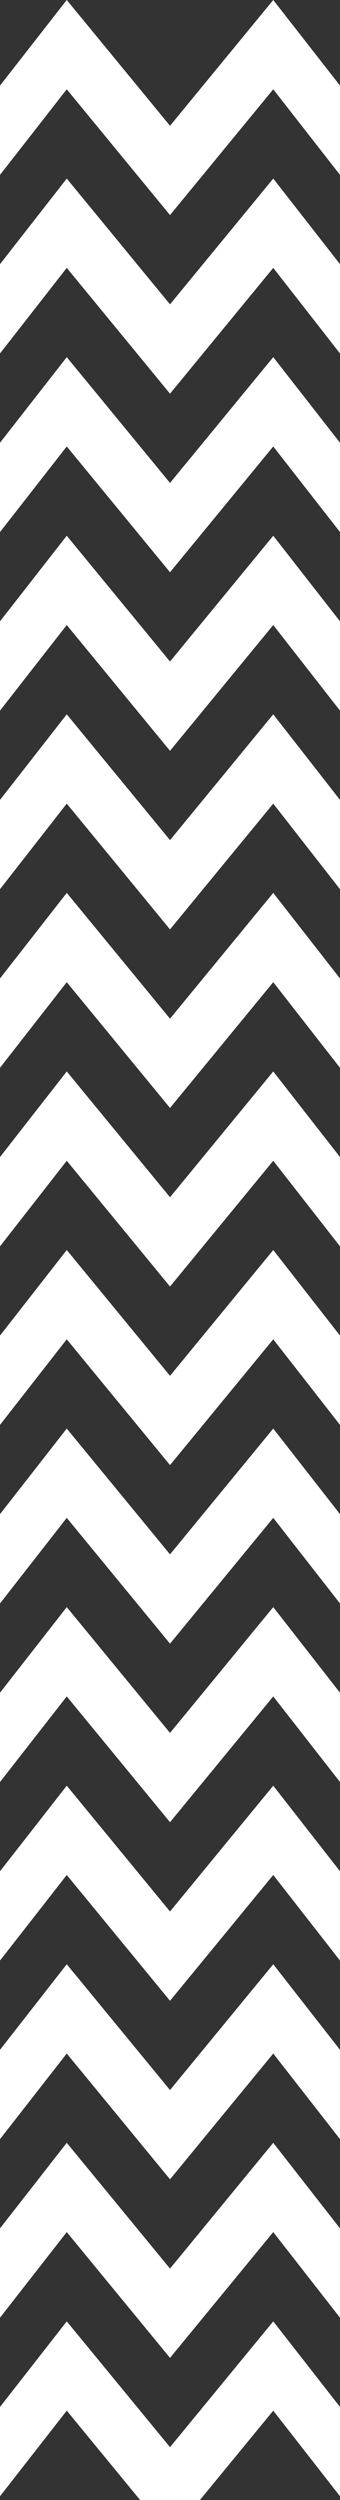
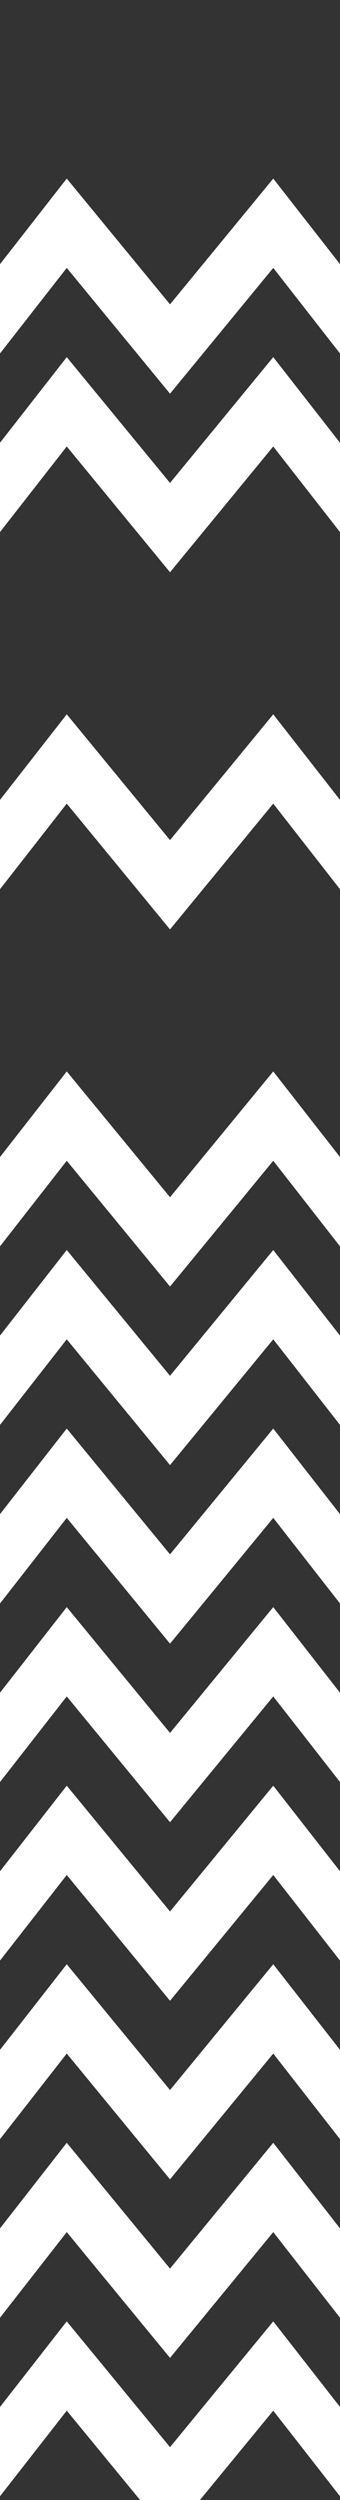
<svg xmlns="http://www.w3.org/2000/svg" width="24" height="176" viewBox="0 0 24 176" fill="none">
  <rect x="0" y="0" width="24" height="176" fill="#333333" stroke="none" />
  <g clip-path="url(#clip0_173_82)">
-     <path fill-rule="evenodd" clip-rule="evenodd" d="M4.712 62.859L0 68.884V75.171L4.712 69.144L12.001 78L19.288 69.144L24 75.171V68.884L19.288 62.859L12.001 71.715L4.712 62.859Z" fill="white" />
    <path fill-rule="evenodd" clip-rule="evenodd" d="M4.712 75.429L0 81.455V87.741L4.712 81.715L12.001 90.57L19.288 81.715L24 87.741V81.455L19.288 75.429L12.001 84.285L4.712 75.429Z" fill="white" />
    <path fill-rule="evenodd" clip-rule="evenodd" d="M4.712 88L0 94.025V100.311L4.712 94.285L12.001 103.141L19.288 94.285L24 100.311V94.025L19.288 88L12.001 96.856L4.712 88Z" fill="white" />
    <path fill-rule="evenodd" clip-rule="evenodd" d="M4.712 100.57L0 106.595V112.882L4.712 106.855L12.001 115.711L19.288 106.855L24 112.882V106.595L19.288 100.57L12.001 109.426L4.712 100.57Z" fill="white" />
    <path fill-rule="evenodd" clip-rule="evenodd" d="M4.712 113.14L0 119.166V125.452L4.712 119.425L12.001 128.281L19.288 119.425L24 125.452V119.166L19.288 113.14L12.001 121.996L4.712 113.14Z" fill="white" />
    <path fill-rule="evenodd" clip-rule="evenodd" d="M4.712 125.711L0 131.736V138.022L4.712 131.996L12.001 140.852L19.288 131.996L24 138.022V131.736L19.288 125.711L12.001 134.567L4.712 125.711Z" fill="white" />
    <path fill-rule="evenodd" clip-rule="evenodd" d="M4.712 138.281L0 144.306V150.593L4.712 144.566L12.001 153.422L19.288 144.566L24 150.593V144.306L19.288 138.281L12.001 147.137L4.712 138.281Z" fill="white" />
    <path fill-rule="evenodd" clip-rule="evenodd" d="M4.712 150.851L0 156.877V163.163L4.712 157.136L12.001 165.992L19.288 157.136L24 163.163V156.877L19.288 150.851L12.001 159.707L4.712 150.851Z" fill="white" />
    <path fill-rule="evenodd" clip-rule="evenodd" d="M4.712 163.422L0 169.447V175.733L4.712 169.707L12.001 178.563L19.288 169.707L24 175.733V169.447L19.288 163.422L12.001 172.278L4.712 163.422Z" fill="white" />
    <path fill-rule="evenodd" clip-rule="evenodd" d="M4.712 50.288L0 56.313V62.599L4.712 56.573L12.001 65.429L19.288 56.573L24 62.599V56.313L19.288 50.288L12.001 59.144L4.712 50.288Z" fill="white" />
-     <path fill-rule="evenodd" clip-rule="evenodd" d="M4.712 37.715L0 43.741V50.028L4.712 44.001L12.001 52.857L19.288 44.001L24 50.028V43.741L19.288 37.715L12.001 46.571L4.712 37.715Z" fill="white" />
    <path fill-rule="evenodd" clip-rule="evenodd" d="M4.712 25.143L0 31.17V37.456L4.712 31.43L12.001 40.285L19.288 31.43L24 37.456V31.17L19.288 25.143L12.001 33.999L4.712 25.143Z" fill="white" />
    <path fill-rule="evenodd" clip-rule="evenodd" d="M4.712 12.572L0 18.598V24.883L4.712 18.858L12.001 27.714L19.288 18.858L24 24.883V18.598L19.288 12.572L12.001 21.427L4.712 12.572Z" fill="white" />
-     <path fill-rule="evenodd" clip-rule="evenodd" d="M4.712 0L0 6.027V12.312L4.712 6.286L12.001 15.141L19.288 6.286L24 12.312V6.027L19.288 0L12.001 8.856L4.712 0Z" fill="white" />
  </g>
  <defs>
    <clipPath id="clip0_173_82">
      <rect width="24" height="176" fill="white" />
    </clipPath>
  </defs>
</svg>